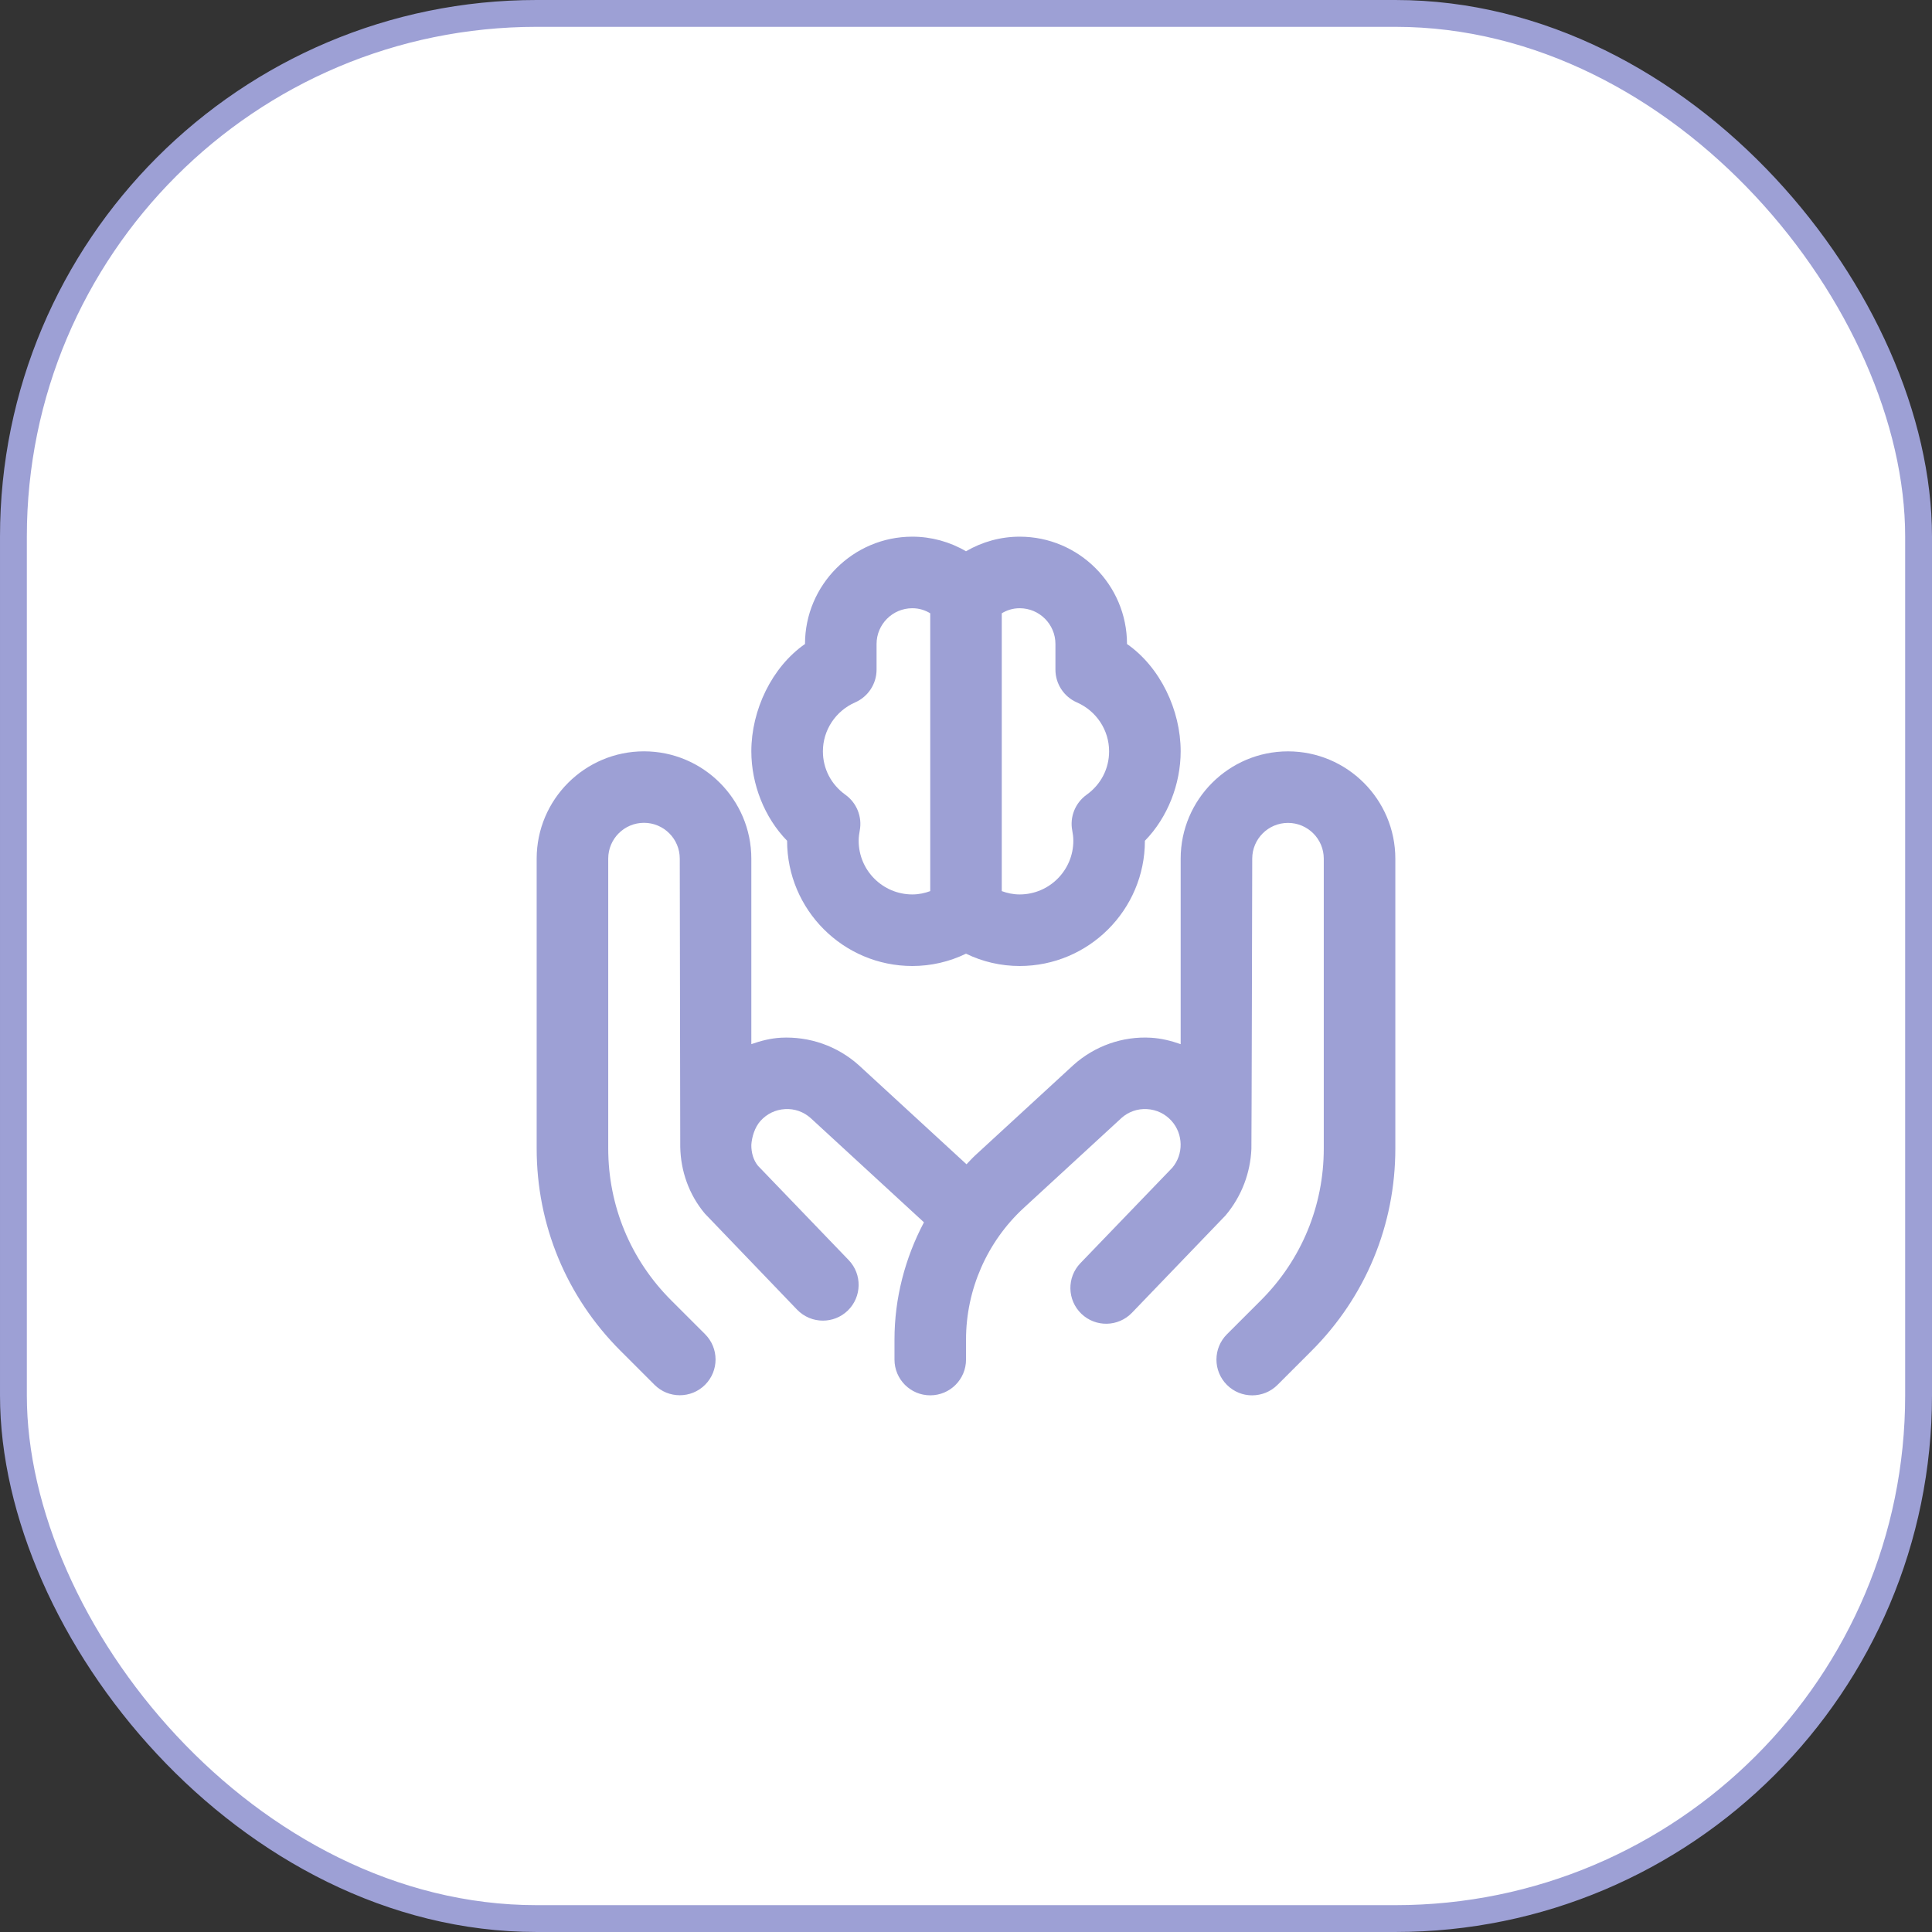
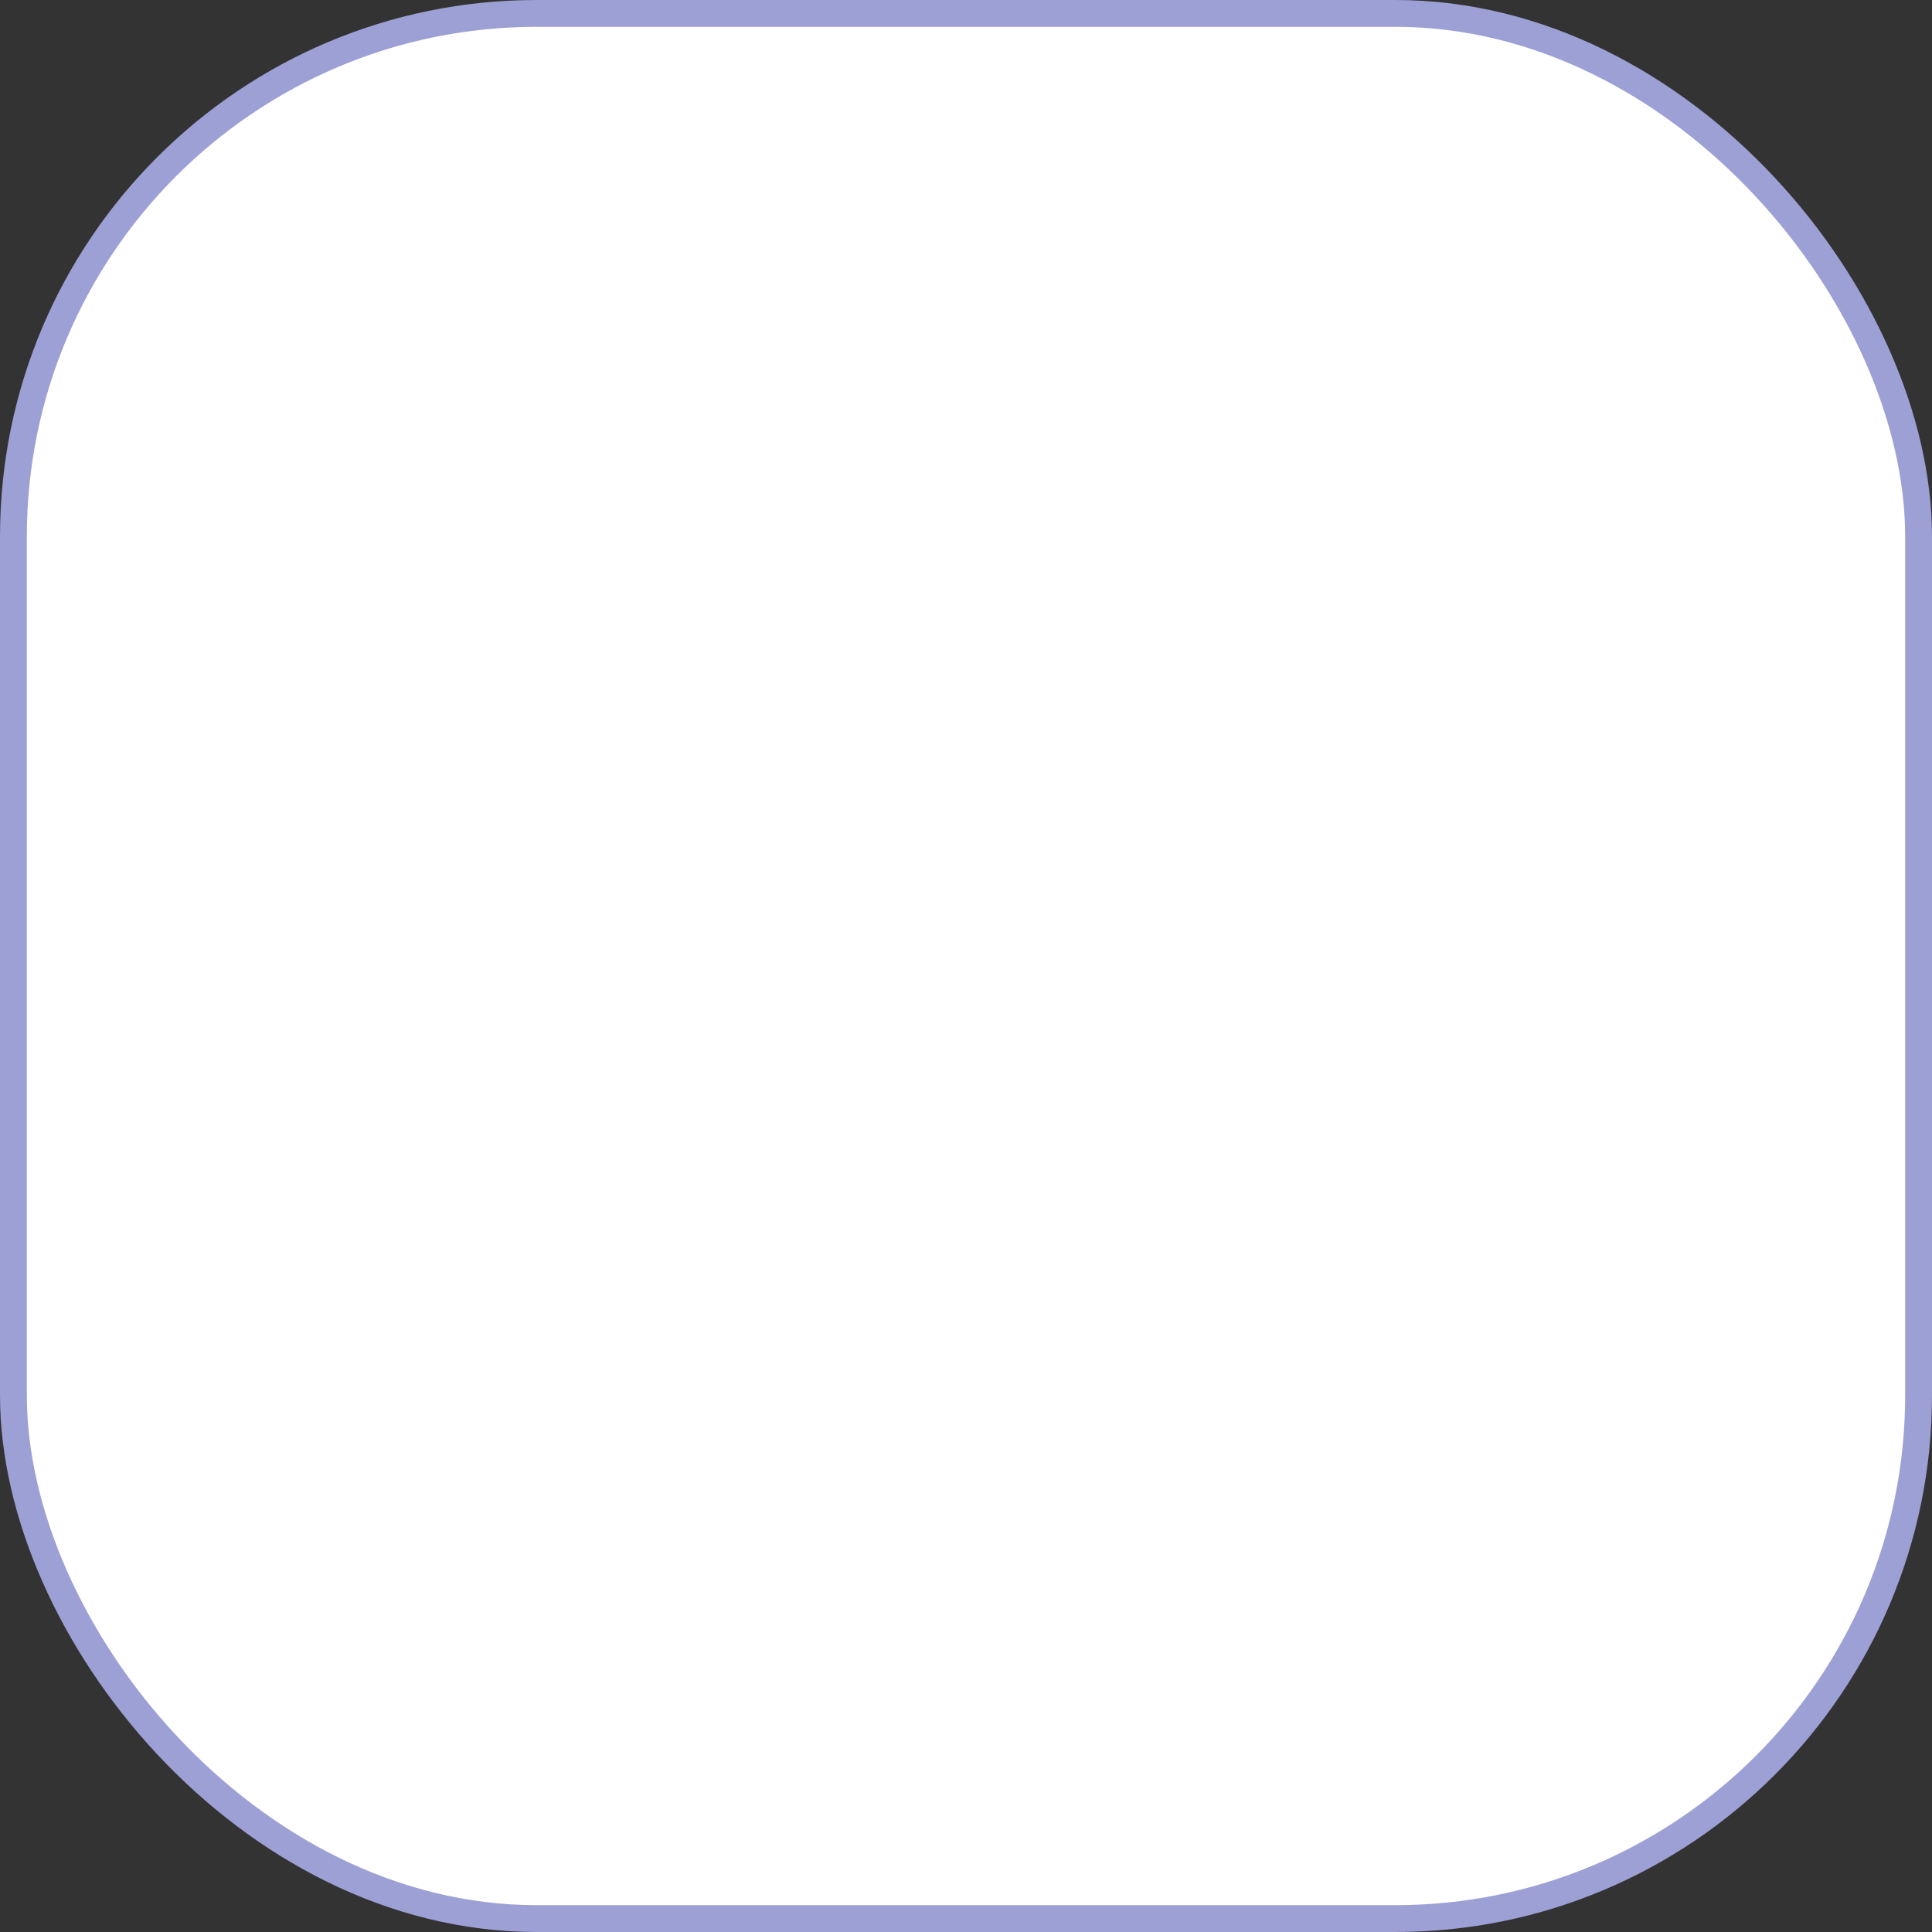
<svg xmlns="http://www.w3.org/2000/svg" width="72" height="72" viewBox="0 0 72 72" fill="none">
  <rect x="0" y="0" width="72" height="72" fill="#333333" stroke="none" />
  <rect x="0.5" y="0.5" width="71" height="71" rx="19.5" fill="white" />
  <rect x="0.5" y="0.5" width="71" height="71" rx="19.5" stroke="#9DA0D5" />
  <g clip-path="url(#clip0_308_746)">
-     <path d="M34 36C34.697 36 35.376 35.843 36 35.541C36.624 35.844 37.303 36 38 36C40.573 36 42.667 33.907 42.667 31.333C43.513 30.468 44 29.221 44 28C44 26.461 43.237 24.861 42 24C42 21.795 40.205 20 38 20C37.292 20 36.603 20.192 36 20.544C35.397 20.191 34.708 20 34 20C31.795 20 30 21.795 30 24C28.763 24.861 28 26.461 28 28C28 29.221 28.487 30.468 29.333 31.333C29.333 33.907 31.427 36 34 36ZM37.333 22.856C37.504 22.752 37.724 22.667 38 22.667C38.736 22.667 39.333 23.265 39.333 24V24.956C39.333 25.485 39.647 25.965 40.133 26.177C40.863 26.497 41.333 27.212 41.333 28C41.333 28.647 41.028 29.237 40.492 29.62C40.071 29.924 39.861 30.444 39.96 30.953C39.984 31.077 40 31.203 40 31.333C40 32.436 39.103 33.333 38 33.333C37.748 33.333 37.527 33.281 37.333 33.209V22.856ZM31.867 26.177C32.352 25.965 32.667 25.485 32.667 24.956V24C32.667 23.265 33.264 22.667 34 22.667C34.276 22.667 34.496 22.752 34.667 22.856V33.209C34.473 33.281 34.252 33.333 34 33.333C32.897 33.333 32 32.436 32 31.333C32 31.203 32.017 31.077 32.04 30.953C32.137 30.443 31.929 29.923 31.508 29.62C30.973 29.237 30.667 28.647 30.667 28C30.667 27.212 31.139 26.497 31.867 26.177ZM24 28C26.205 28 28 29.795 28 32V38.912C28.355 38.787 28.723 38.693 29.109 38.672C30.161 38.621 31.2 38.975 32.007 39.699L36.019 43.389C36.128 43.277 36.232 43.16 36.348 43.053L40.005 39.689C40.801 38.976 41.839 38.612 42.891 38.673C43.277 38.695 43.645 38.788 44 38.913V32.001C44 29.796 45.795 28.001 48 28.001C50.205 28.001 52 29.796 52 32.001V42.803C52 45.652 50.891 48.331 48.876 50.344L47.609 51.611C47.349 51.871 47.008 52.001 46.667 52.001C46.325 52.001 45.984 51.871 45.724 51.611C45.203 51.089 45.203 50.247 45.724 49.725L46.991 48.459C48.501 46.948 49.333 44.939 49.333 42.803V32C49.333 31.265 48.736 30.667 48 30.667C47.264 30.667 46.667 31.265 46.667 32C46.667 32 46.643 42.767 46.636 42.819C46.597 43.692 46.287 44.565 45.672 45.296L42.184 48.924C41.673 49.453 40.831 49.471 40.299 48.96C39.769 48.449 39.752 47.605 40.263 47.075L43.691 43.515C44.112 43.011 44.1 42.264 43.661 41.773C43.424 41.509 43.1 41.353 42.745 41.333C42.389 41.312 42.051 41.435 41.799 41.66L38.153 45.015C36.787 46.272 36.001 48.061 36.001 49.92V50.667C36.001 51.404 35.405 52 34.668 52C33.931 52 33.335 51.404 33.335 50.667V49.92C33.335 48.384 33.727 46.888 34.433 45.552L30.215 41.671C29.952 41.433 29.607 41.311 29.256 41.333C28.901 41.353 28.577 41.509 28.339 41.775C28.127 42.012 28.019 42.372 28 42.665C27.996 42.953 28.077 43.239 28.249 43.447L31.627 46.959C32.137 47.489 32.12 48.333 31.591 48.844C31.332 49.093 31 49.216 30.667 49.216C30.316 49.216 29.968 49.079 29.705 48.807L26.268 45.227C25.668 44.512 25.369 43.632 25.351 42.748C25.349 42.719 25.333 31.997 25.333 31.997C25.333 31.263 24.736 30.664 24 30.664C23.264 30.664 22.667 31.263 22.667 31.997V42.799C22.667 44.936 23.499 46.944 25.009 48.455L26.276 49.721C26.797 50.243 26.797 51.085 26.276 51.607C26.016 51.867 25.675 51.997 25.333 51.997C24.992 51.997 24.651 51.867 24.391 51.607L23.124 50.34C21.109 48.328 20 45.649 20 42.801V32C20 29.795 21.795 28 24 28Z" fill="#9DA0D5" />
-   </g>
+     </g>
  <defs>
    <clipPath id="clip0_308_746">
-       <rect width="32" height="32" fill="white" transform="translate(20 20)" />
-     </clipPath>
+       </clipPath>
  </defs>
</svg>